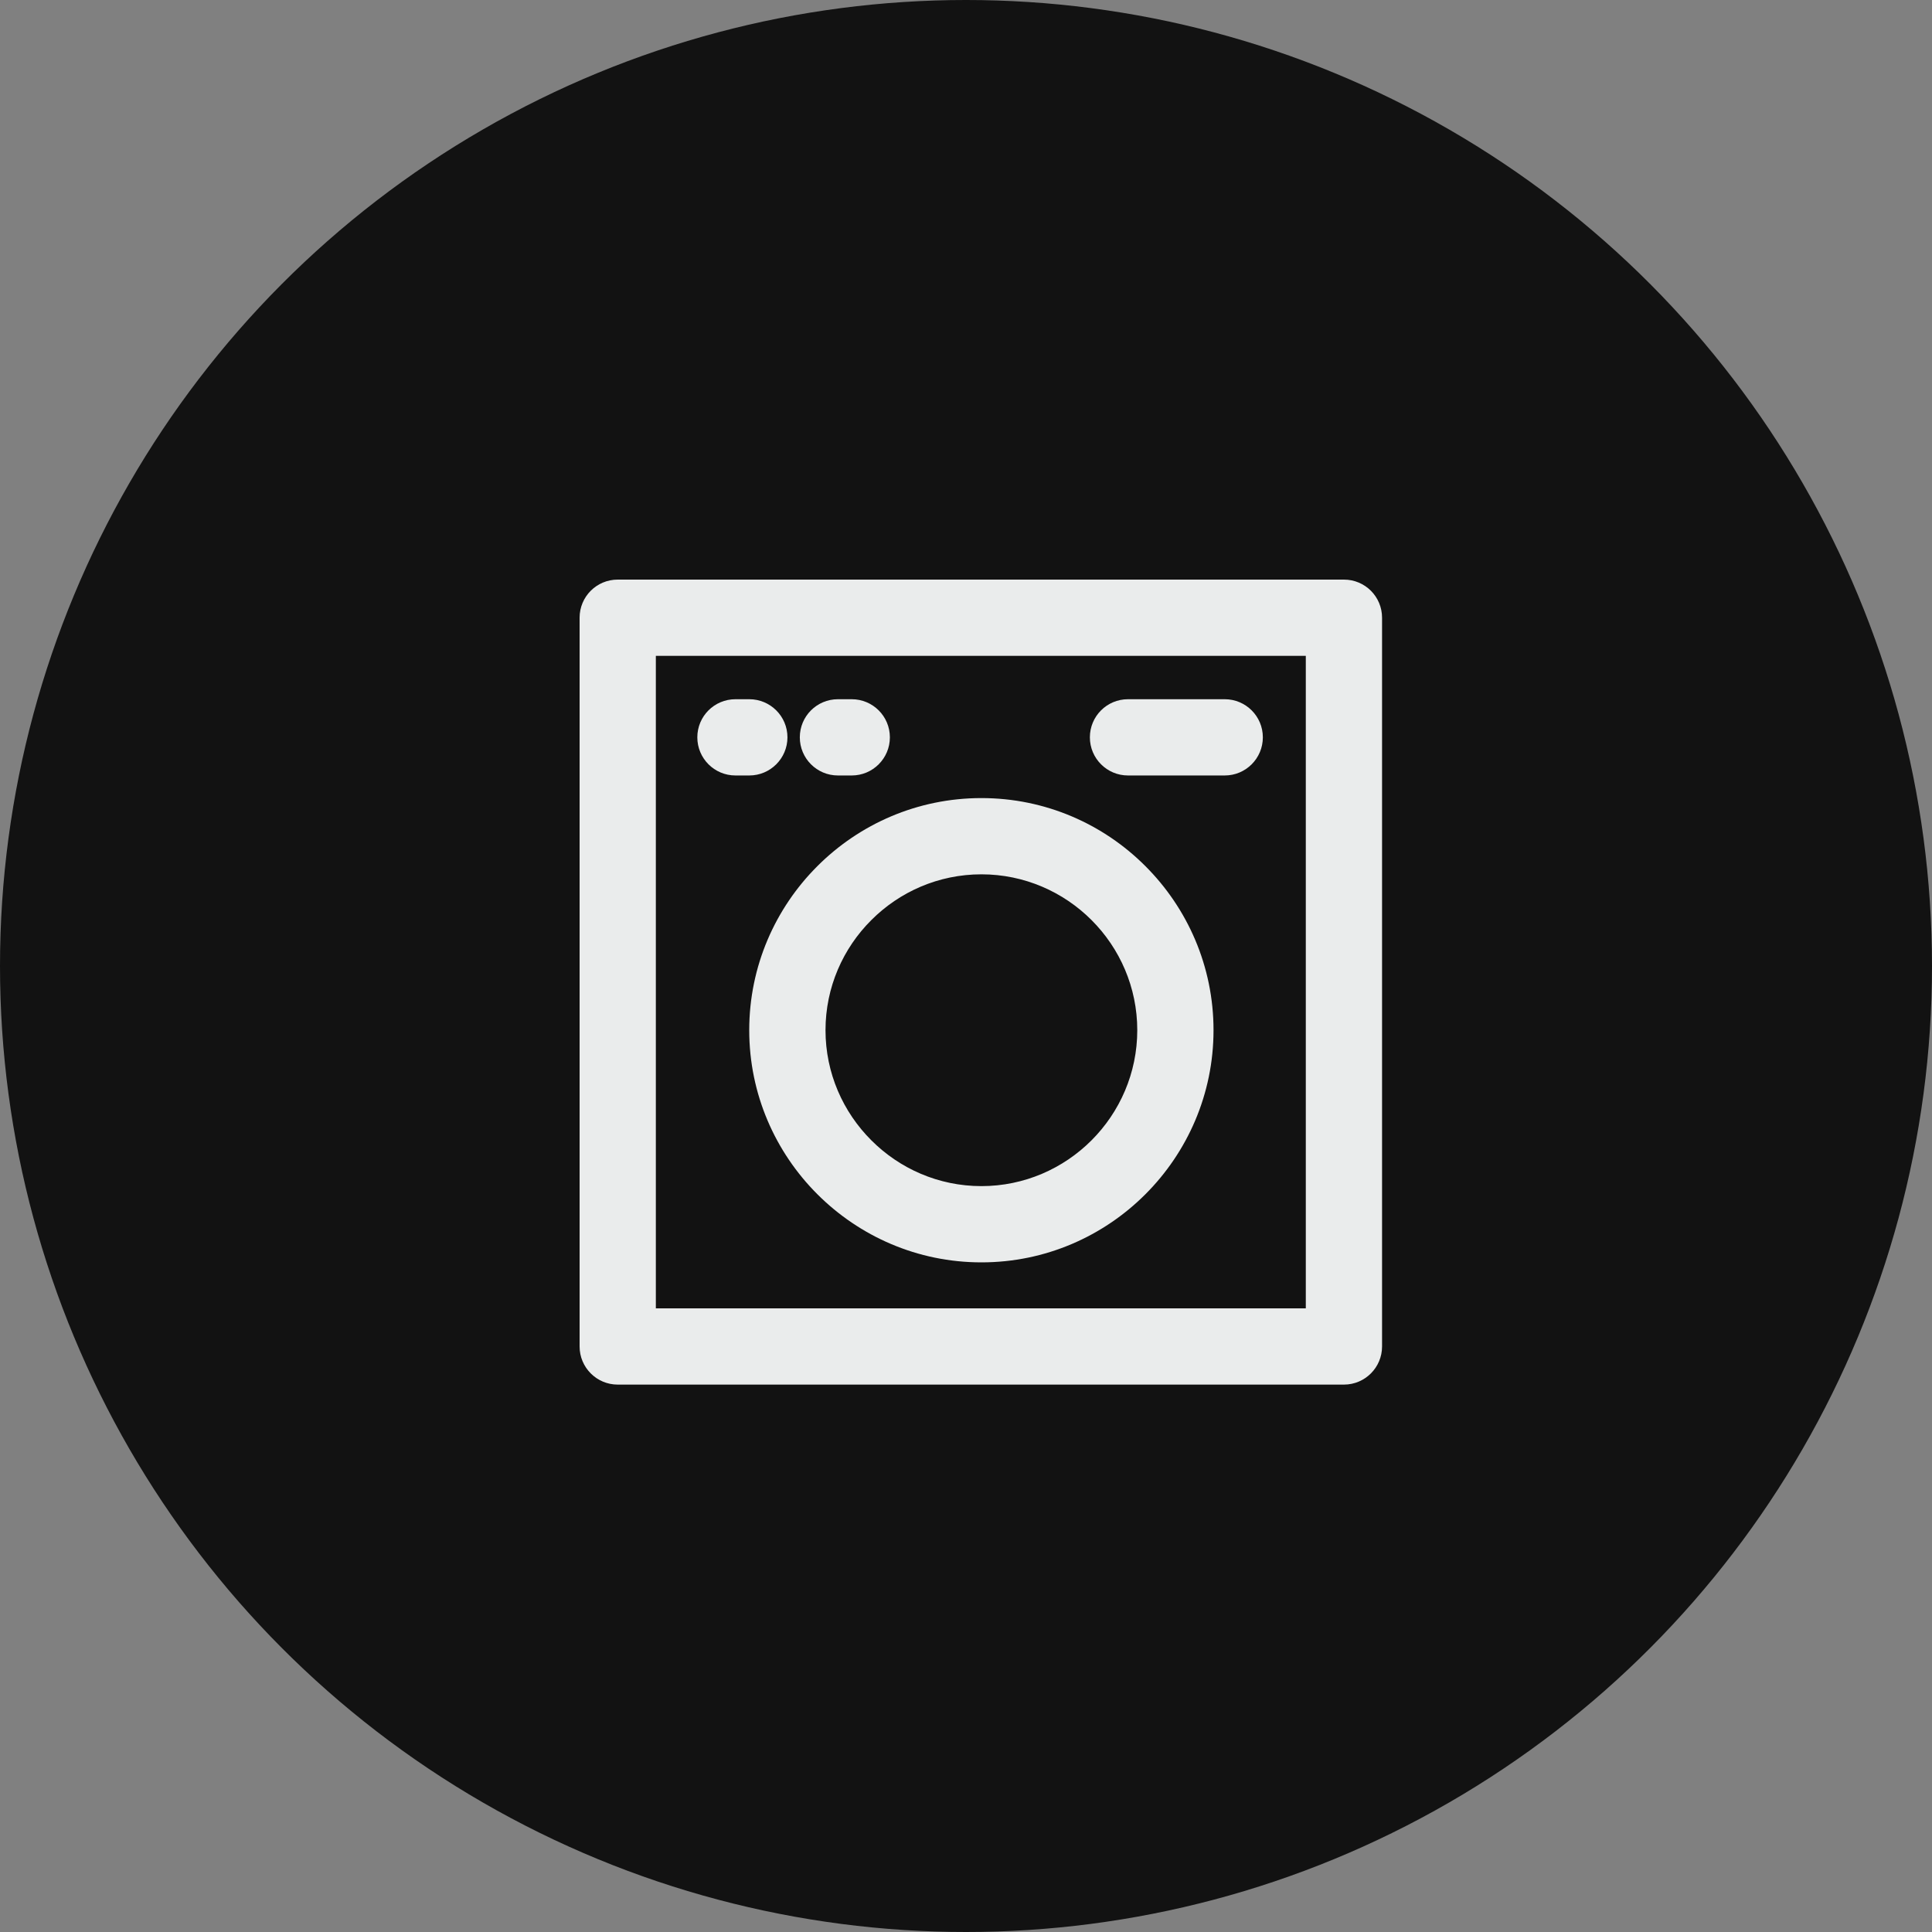
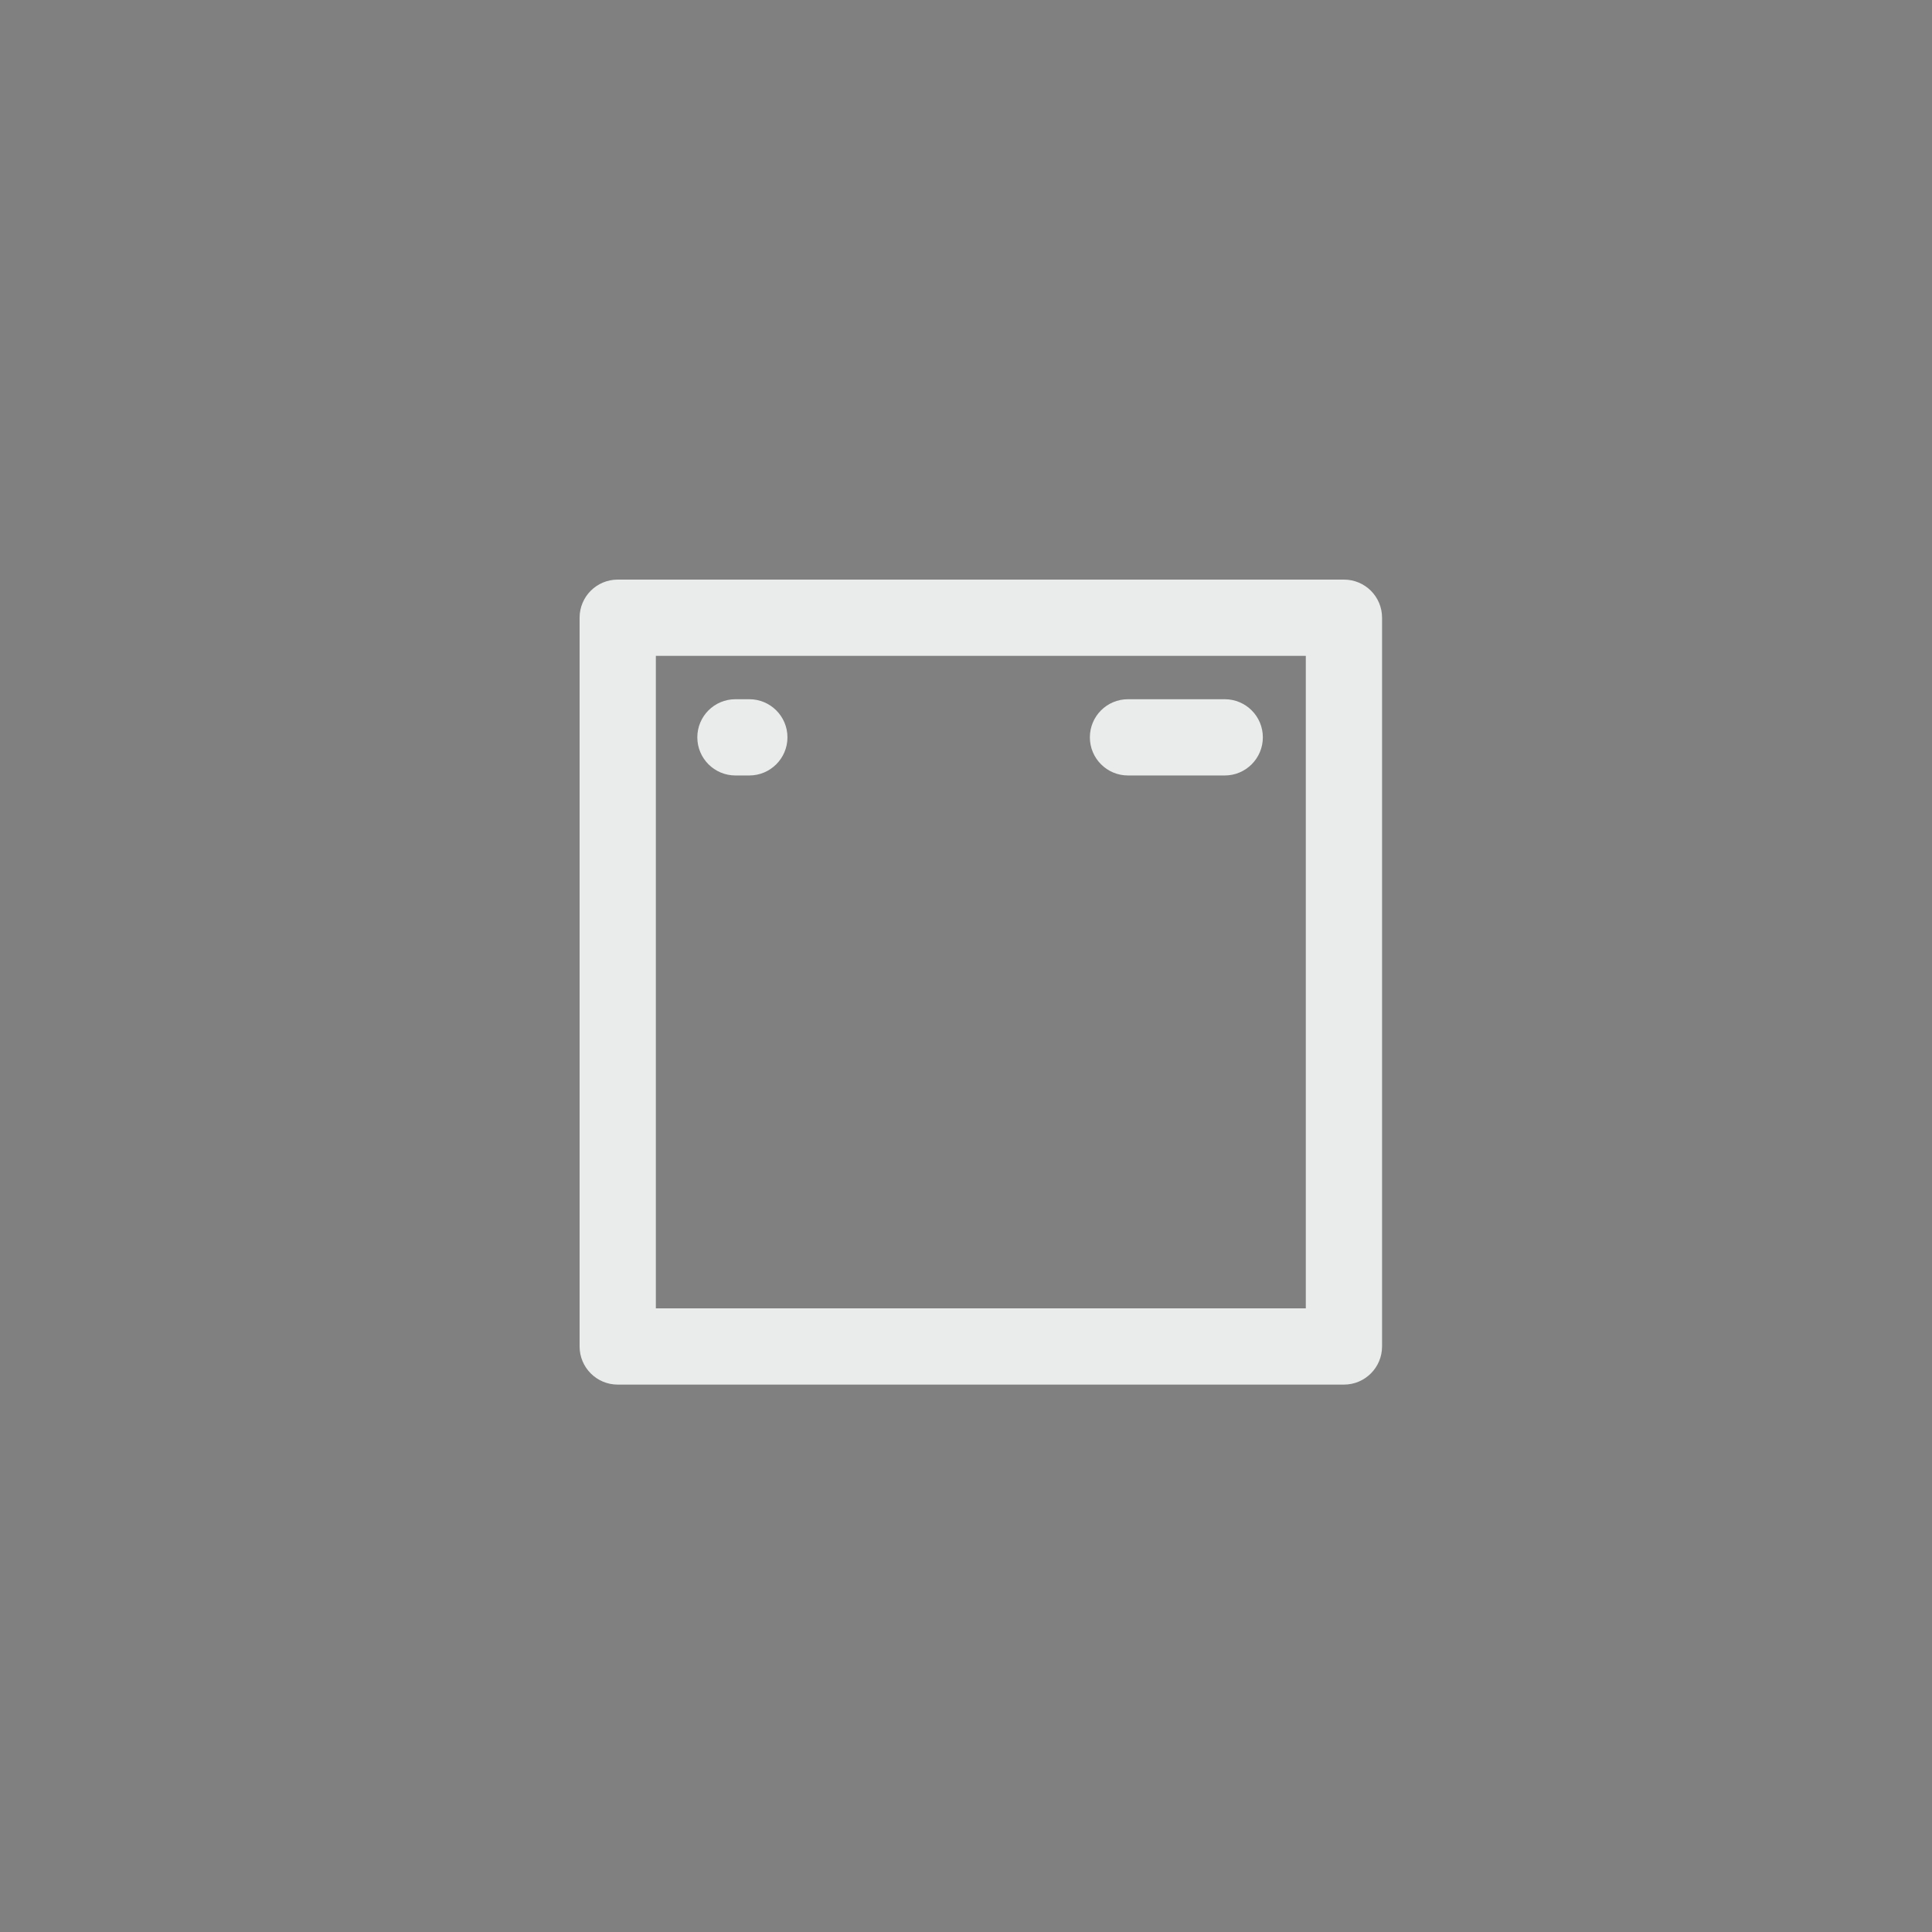
<svg xmlns="http://www.w3.org/2000/svg" width="60" height="60" viewBox="0 0 60 60" fill="none">
  <rect x="0" y="0" width="60" height="60" fill="#808080" stroke="none" />
-   <circle cx="30" cy="30" r="30" fill="#121212" />
-   <path fill-rule="evenodd" clip-rule="evenodd" d="M25.383 26.9C26.69 25.592 28.492 24.785 30.479 24.785C32.466 24.785 34.268 25.592 35.573 26.9C36.877 28.204 37.687 30.006 37.687 31.993C37.687 33.98 36.877 35.782 35.573 37.087C34.268 38.394 32.466 39.204 30.479 39.204C28.492 39.204 26.69 38.394 25.383 37.087C24.078 35.782 23.268 33.98 23.268 31.993C23.268 30.006 24.078 28.204 25.383 26.9ZM30.479 27.153C29.145 27.153 27.936 27.697 27.06 28.574C26.181 29.45 25.637 30.661 25.637 31.993C25.637 33.325 26.181 34.536 27.06 35.413C27.936 36.291 29.145 36.836 30.479 36.836C31.811 36.836 33.022 36.291 33.899 35.413C34.775 34.536 35.319 33.325 35.319 31.993C35.319 30.661 34.775 29.45 33.899 28.574C33.022 27.697 31.811 27.153 30.479 27.153Z" fill="#EAECEC" />
  <path d="M33.847 22.899C33.847 23.552 34.376 24.083 35.031 24.083H38.035C38.689 24.083 39.219 23.552 39.219 22.899C39.219 22.244 38.689 21.715 38.035 21.715H35.031C34.376 21.715 33.847 22.244 33.847 22.899Z" fill="#EAECEC" />
  <path d="M22.84 24.083C22.185 24.083 21.656 23.552 21.656 22.899C21.656 22.244 22.185 21.715 22.84 21.715H23.271C23.923 21.715 24.455 22.244 24.455 22.899C24.455 23.552 23.923 24.083 23.271 24.083H22.84Z" fill="#EAECEC" />
-   <path d="M24.839 22.899C24.839 23.552 25.368 24.083 26.023 24.083H26.451C27.106 24.083 27.636 23.552 27.636 22.899C27.636 22.244 27.106 21.715 26.451 21.715H26.023C25.368 21.715 24.839 22.244 24.839 22.899Z" fill="#EAECEC" />
  <path fill-rule="evenodd" clip-rule="evenodd" d="M19.184 18H41.737C42.392 18 42.921 18.529 42.921 19.184V41.816C42.921 42.468 42.392 43 41.737 43H19.184C18.529 43 18 42.468 18 41.816V19.184C18 18.529 18.529 18 19.184 18ZM40.553 20.368H20.368V40.632H40.553V20.368Z" fill="#EAECEC" />
</svg>